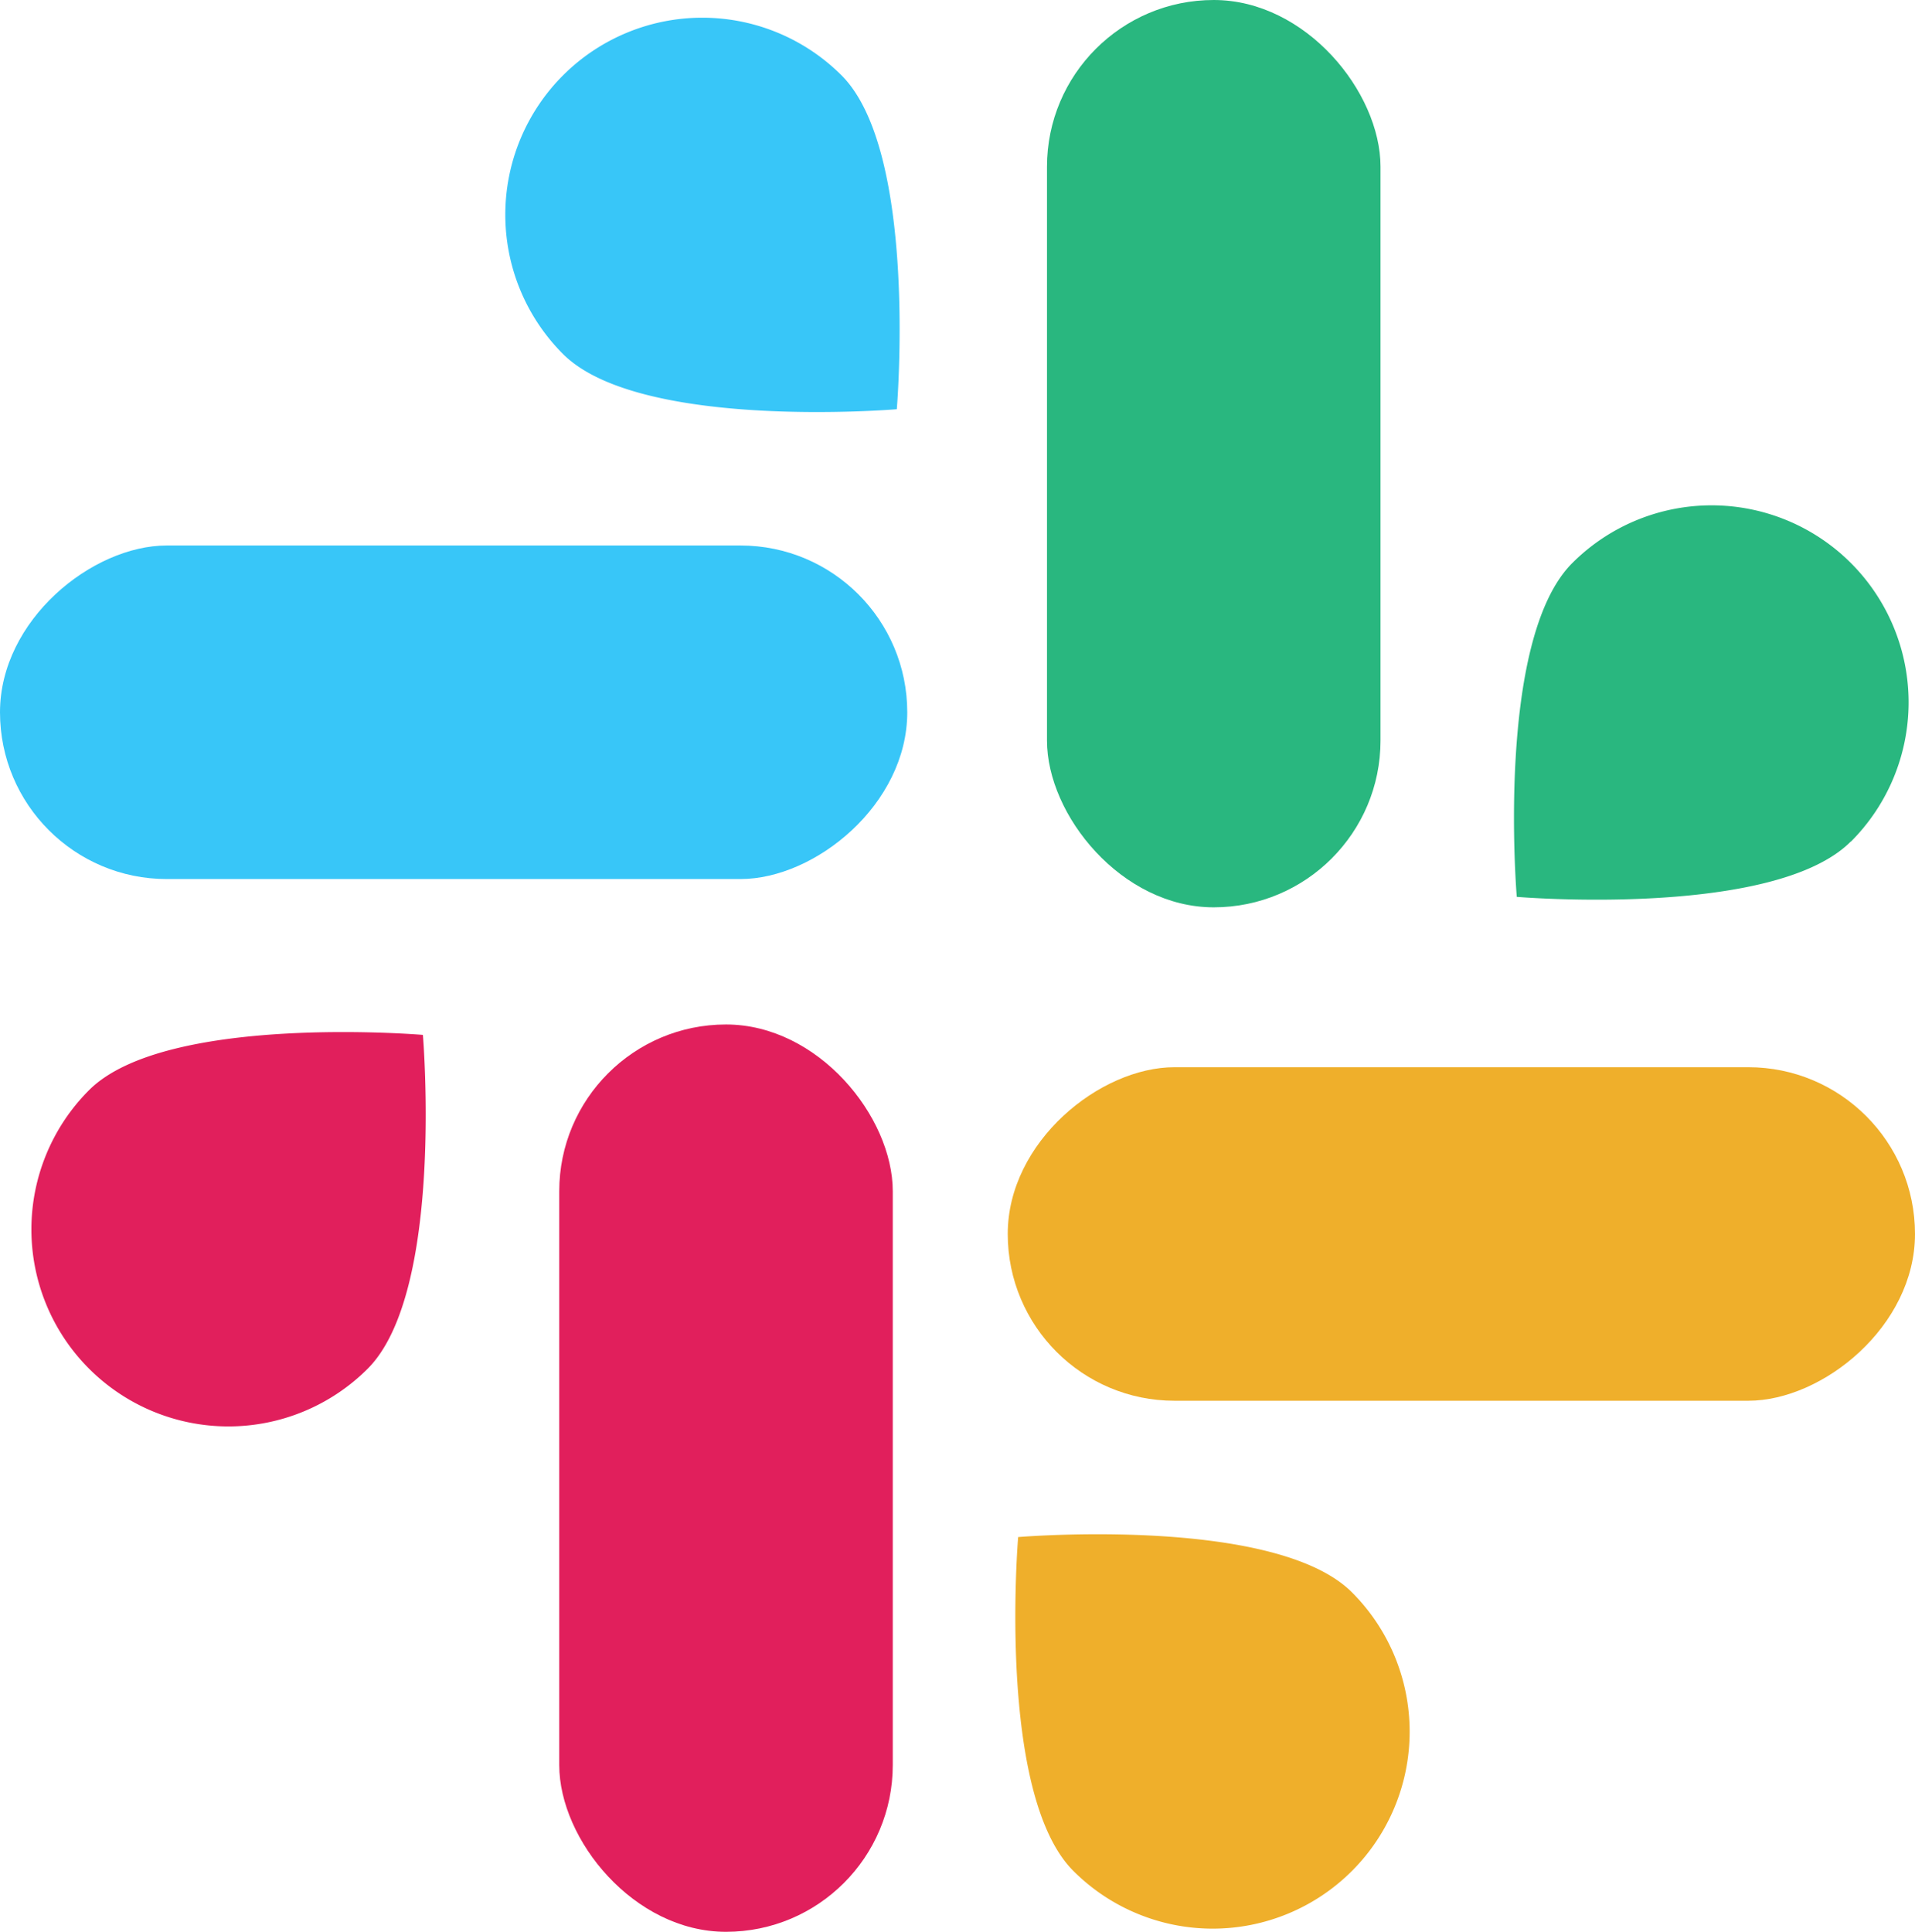
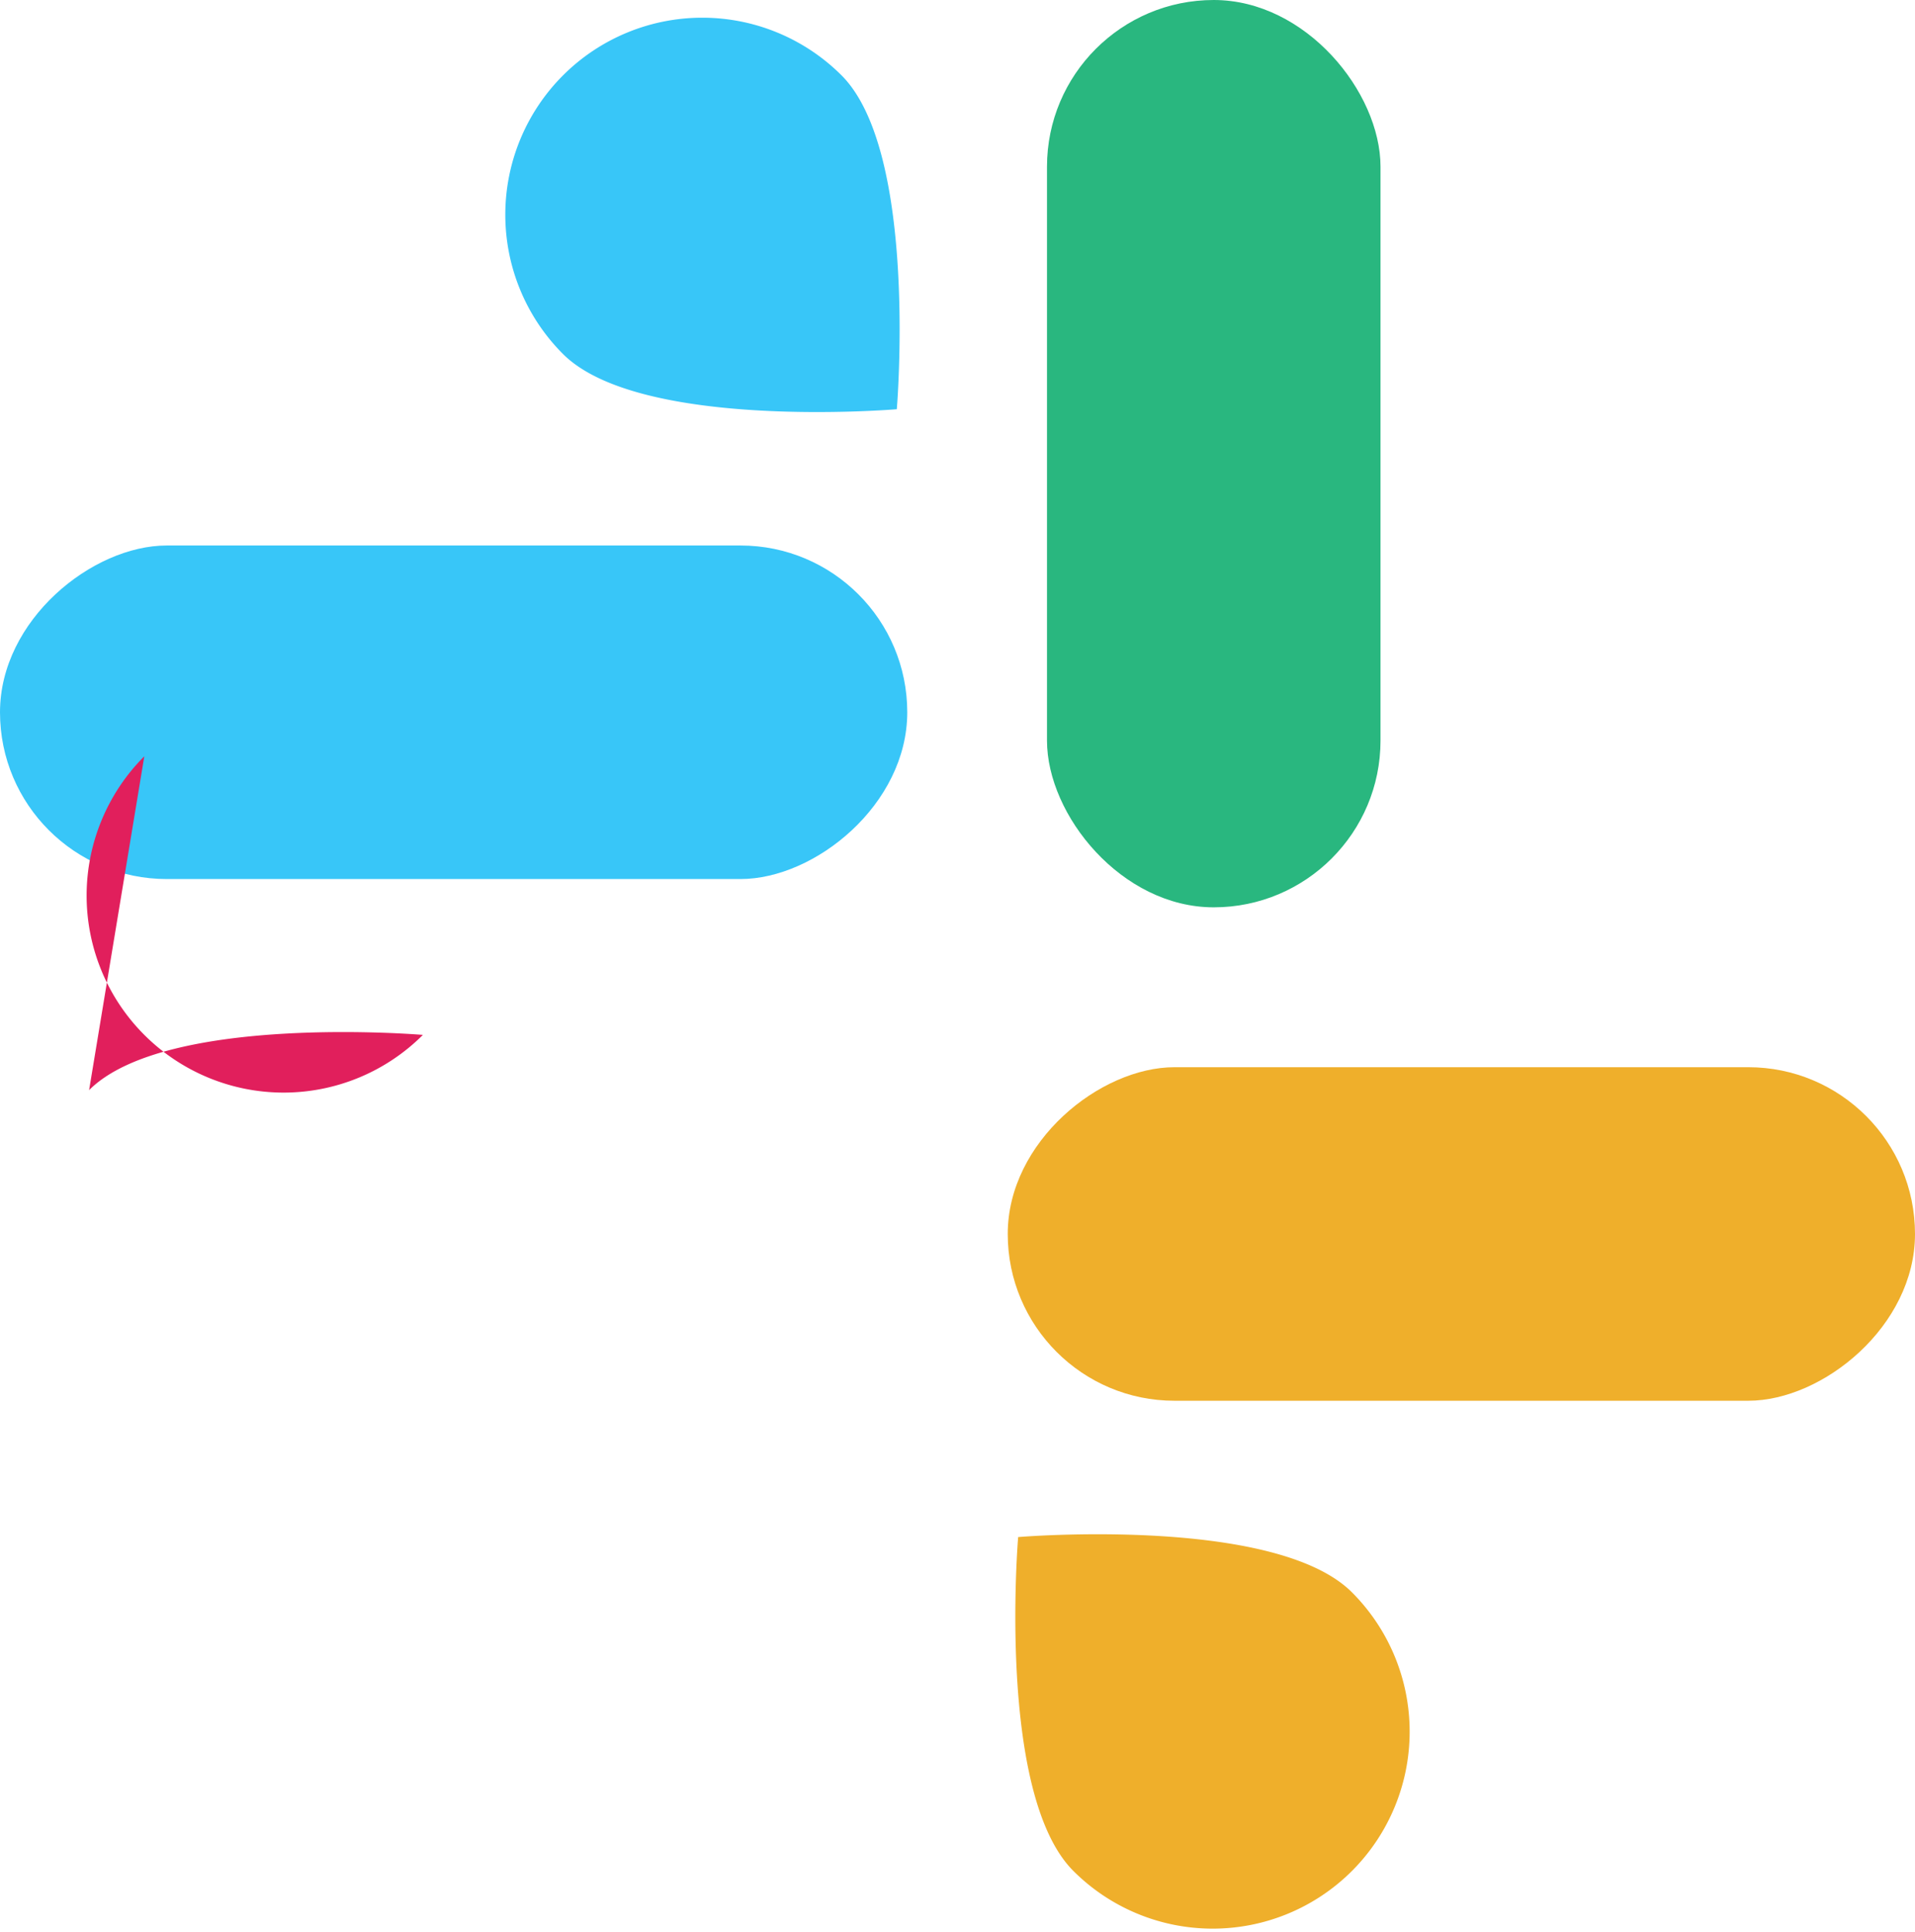
<svg xmlns="http://www.w3.org/2000/svg" id="Layer_3" data-name="Layer 3" viewBox="0 0 413.75 417.34">
  <defs>
    <style>.cls-1{fill:#29b77f;}.cls-2{fill:#38c6f8;}.cls-3{fill:#e11f5c;}.cls-4{fill:#efaf2b;}</style>
  </defs>
  <title>icon 55</title>
-   <path class="cls-1" d="M532.14,437.54C515.52,454.16,460,449.47,460,449.47S455.33,394,472,377.35a42.56,42.56,0,0,1,60.19,60.19Z" transform="translate(-132.29 -255.71)" />
  <rect class="cls-1" x="226.21" width="72.06" height="196.02" rx="36.03" />
  <path class="cls-2" d="M314.12,272c16.62,16.62,11.93,72.12,11.93,72.12s-55.5,4.69-72.12-11.93A42.56,42.56,0,0,1,314.12,272Z" transform="translate(-132.29 -255.71)" />
  <rect class="cls-2" x="194.27" y="311.58" width="72.06" height="196.02" rx="36.03" transform="translate(-311.58 384.18) rotate(-90)" />
-   <path class="cls-3" d="M151.54,491.22c16.62-16.62,72.12-11.93,72.12-11.93s4.69,55.5-11.93,72.12a42.56,42.56,0,1,1-60.19-60.19Z" transform="translate(-132.29 -255.71)" />
-   <rect class="cls-3" x="253.13" y="477.03" width="72.06" height="196.02" rx="36.03" transform="translate(446.02 894.38) rotate(180)" />
+   <path class="cls-3" d="M151.54,491.22c16.62-16.62,72.12-11.93,72.12-11.93a42.56,42.56,0,1,1-60.19-60.19Z" transform="translate(-132.29 -255.71)" />
  <path class="cls-4" d="M364.2,659.91c-16.62-16.62-11.93-72.13-11.93-72.13s55.5-4.68,72.12,11.94a42.56,42.56,0,1,1-60.19,60.19Z" transform="translate(-132.29 -255.71)" />
  <rect class="cls-4" x="412" y="424.28" width="72.06" height="196.02" rx="36.03" transform="translate(838.03 -181.44) rotate(90)" />
</svg>